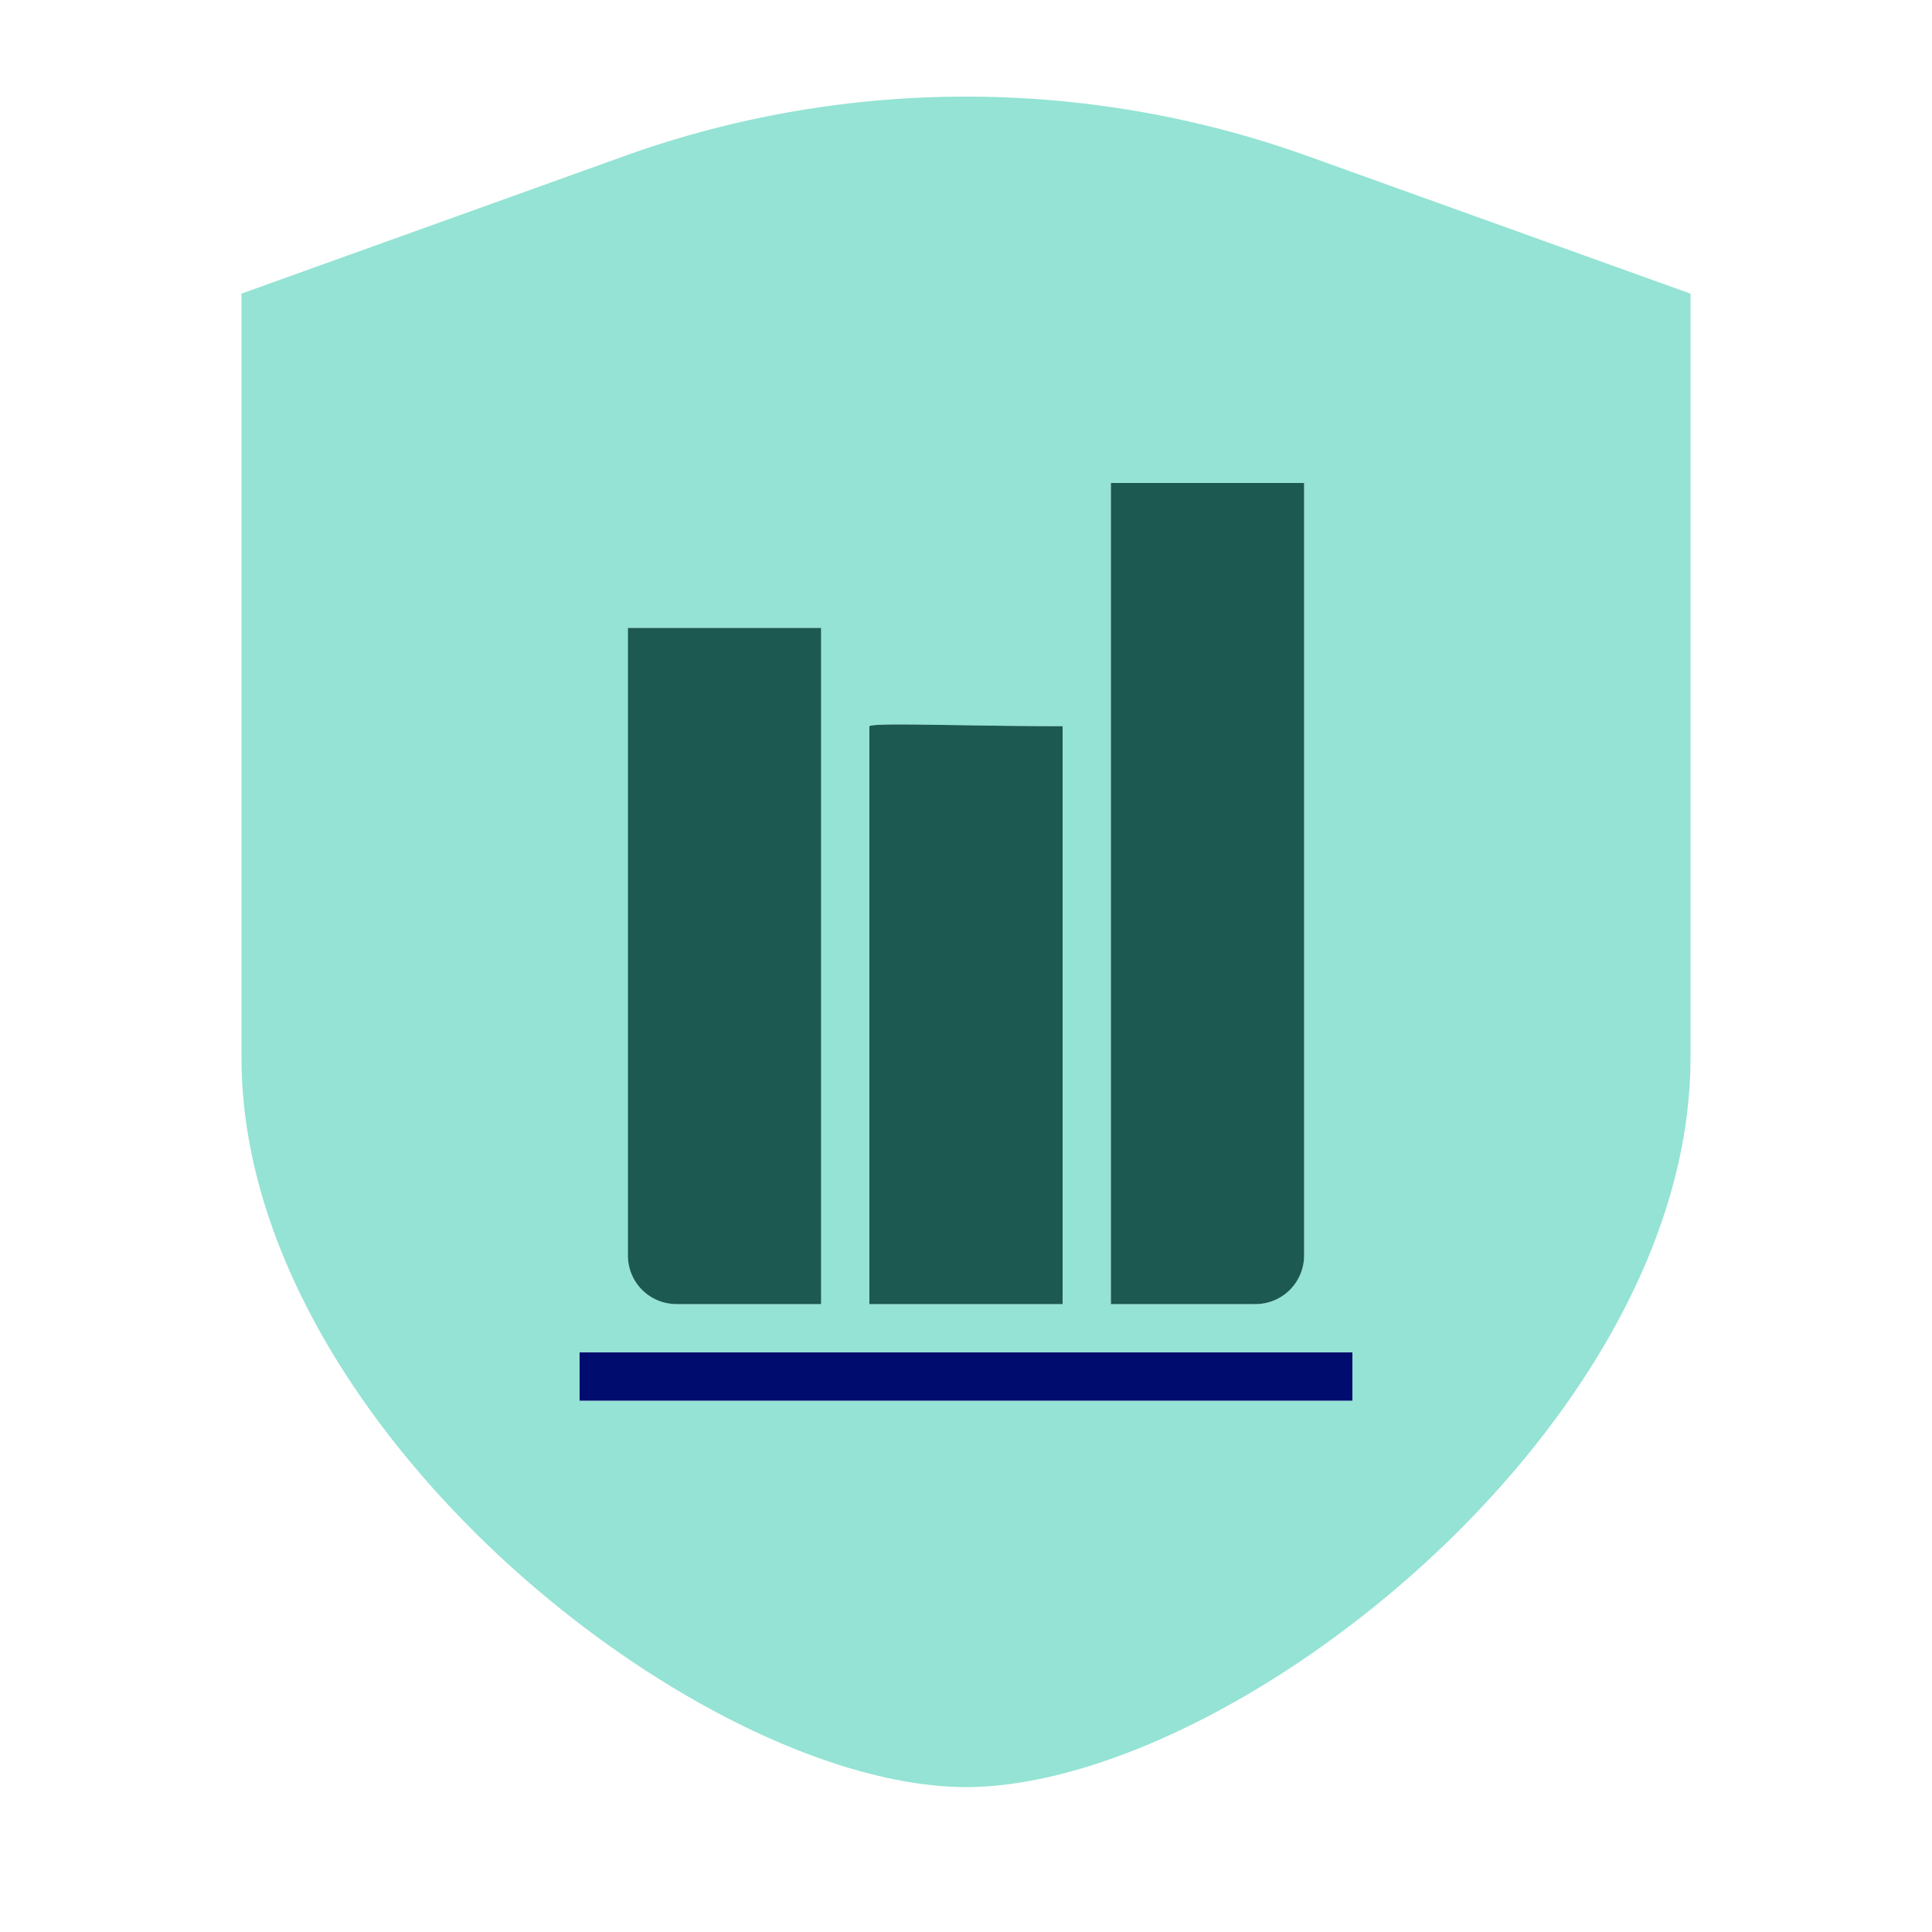
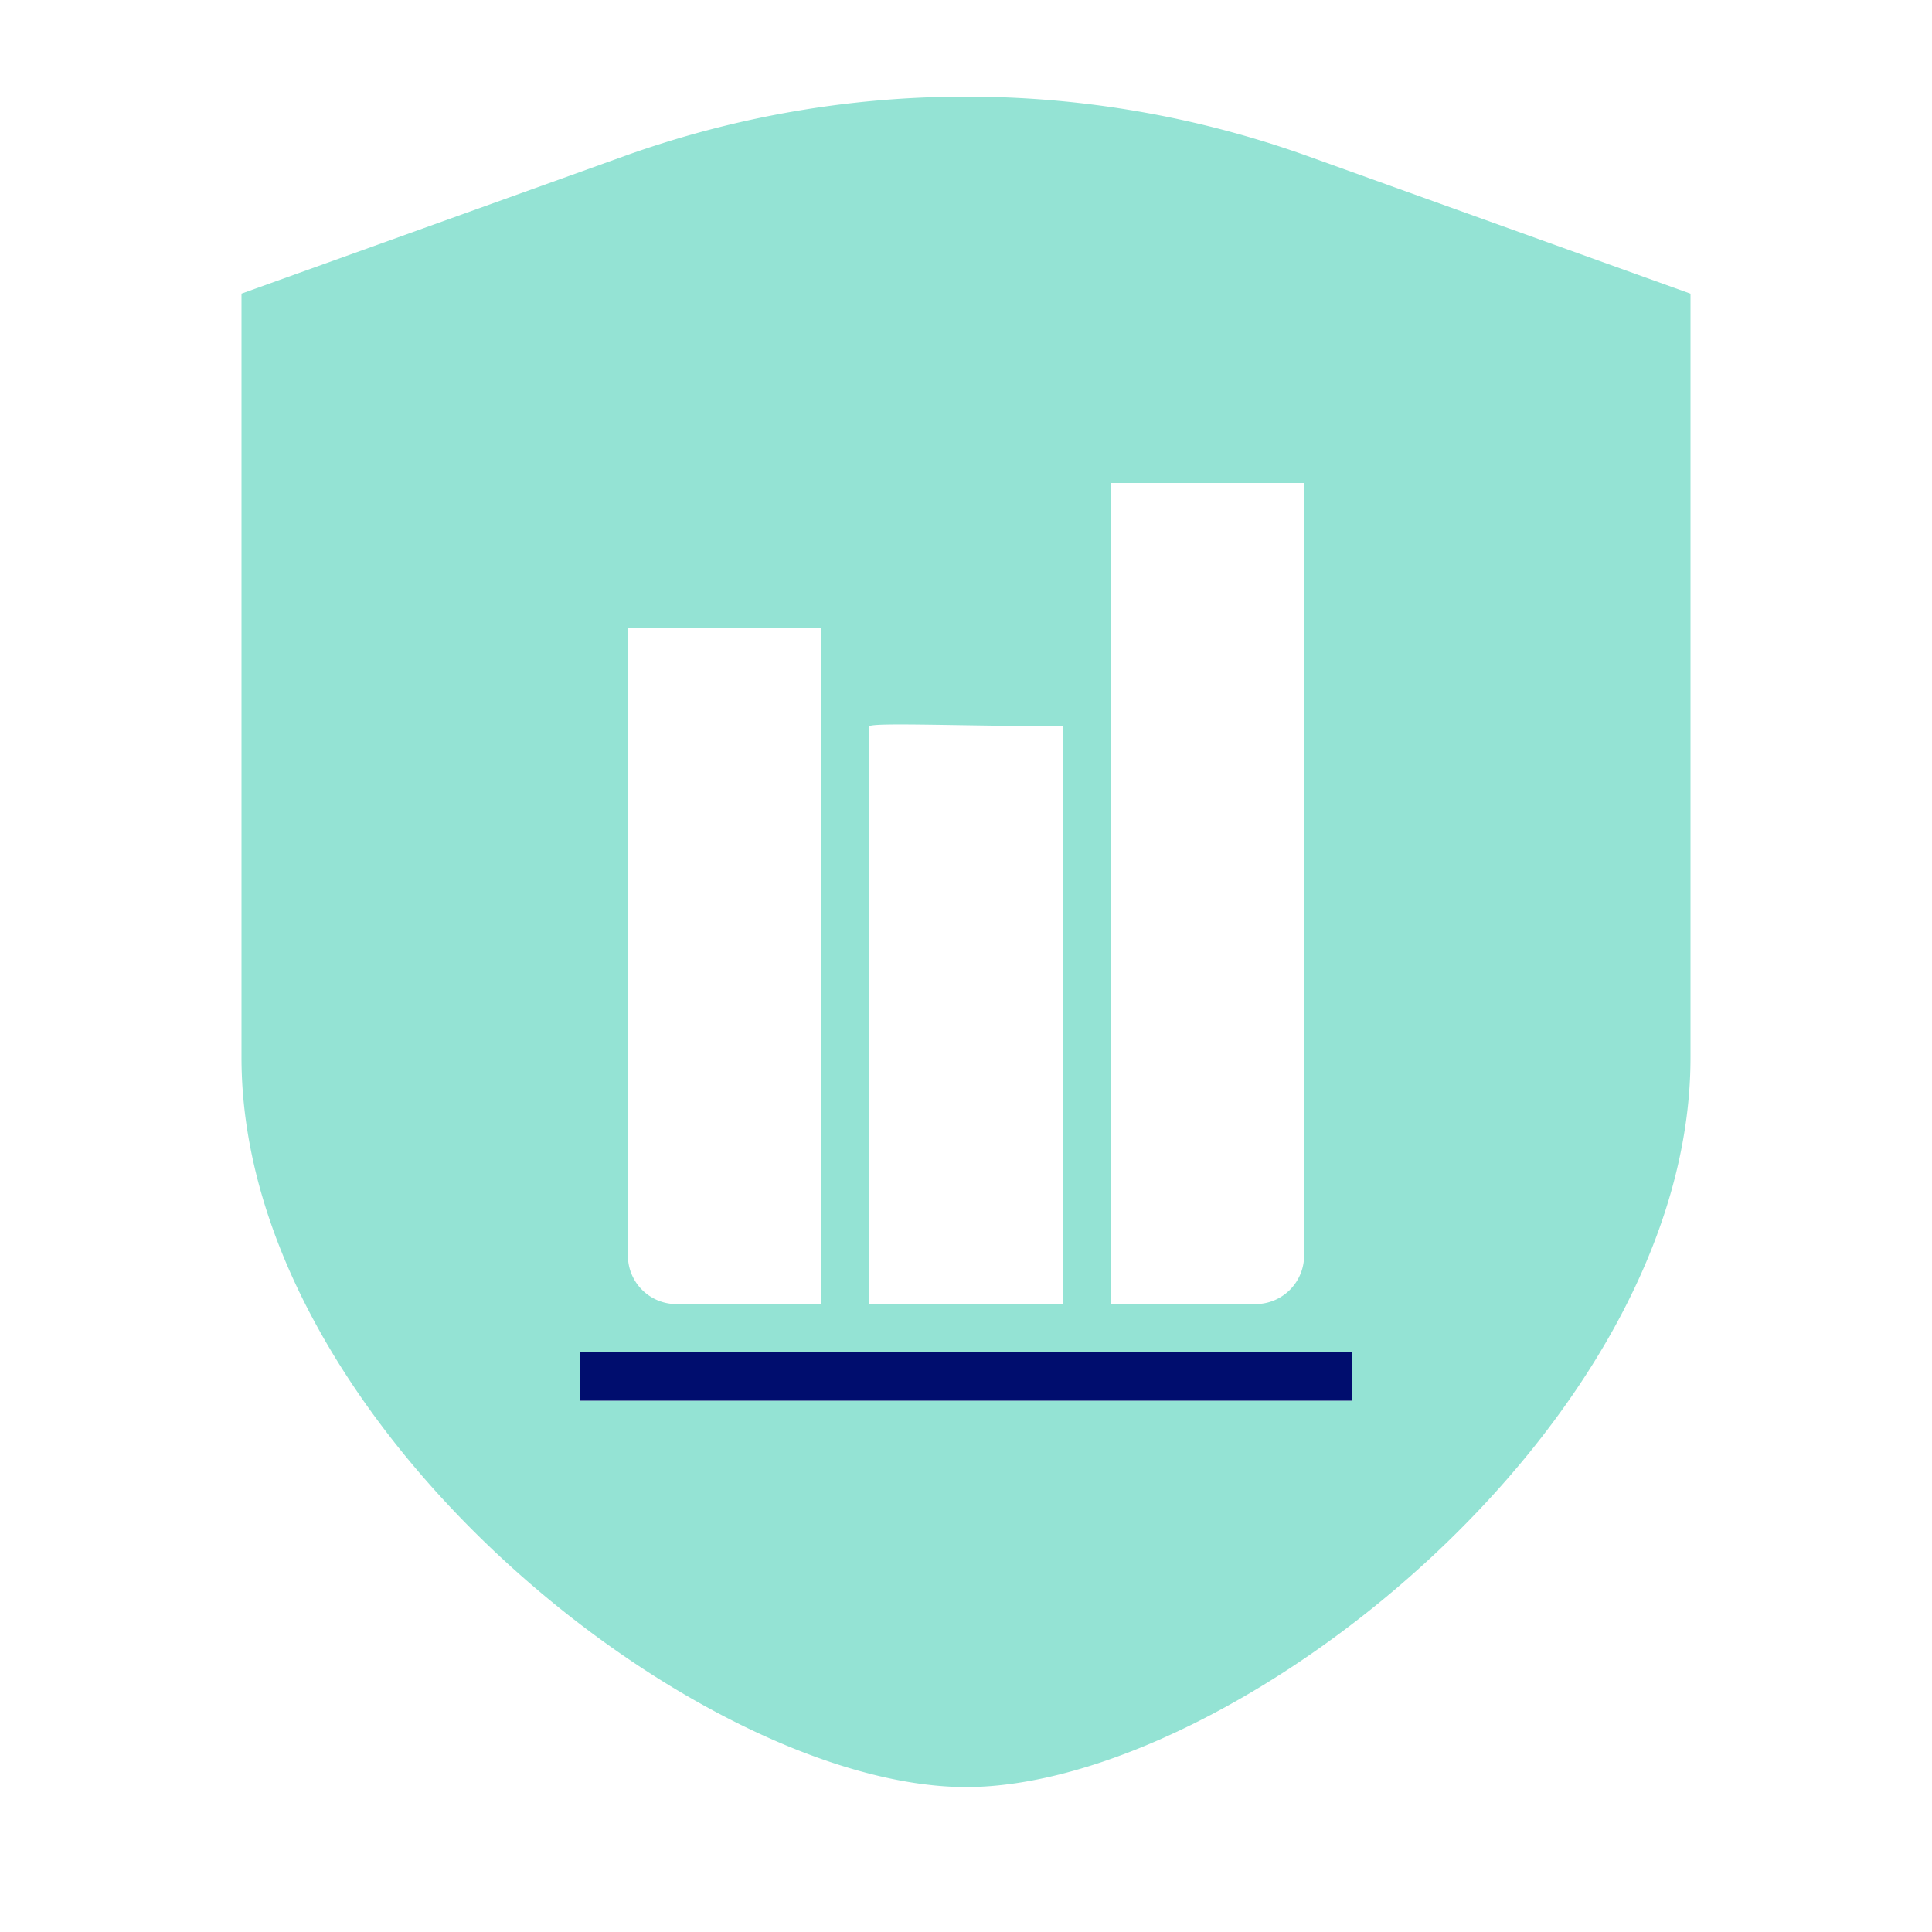
<svg xmlns="http://www.w3.org/2000/svg" viewBox="0 0 40 40" focusable="false" aria-hidden="true">
-   <path fill="none" d="M0 0h40v40H0z" />
  <g data-name="Icon Green">
    <path d="M27.067 3.229a20.94 20.94 0 0 0-14.134 0L5 6.079v15.815C5 29.52 14.49 36.99 20.002 37 25.51 36.99 35 29.52 35 21.894V6.08ZM23 10h4v15.994A1.006 1.006 0 0 1 26 27h-3Zm-5 5.035c.11-.08 1.968 0 4 0V27h-4ZM13 13h4v14h-3a1.005 1.005 0 0 1-1-1.004Zm15 16H12v-1h16Z" fill="#94e3d4" />
-     <path d="M14 27h3V13h-4v12.996A1.005 1.005 0 0 0 14 27M22 15.035c-2.032 0-3.89-.08-4 0V27h4ZM27 25.994V10h-4v17h3a1.006 1.006 0 0 0 1-1.006" fill="#1b5951" />
    <path fill="#000d6e" d="M12 28h16v1H12z" />
  </g>
</svg>